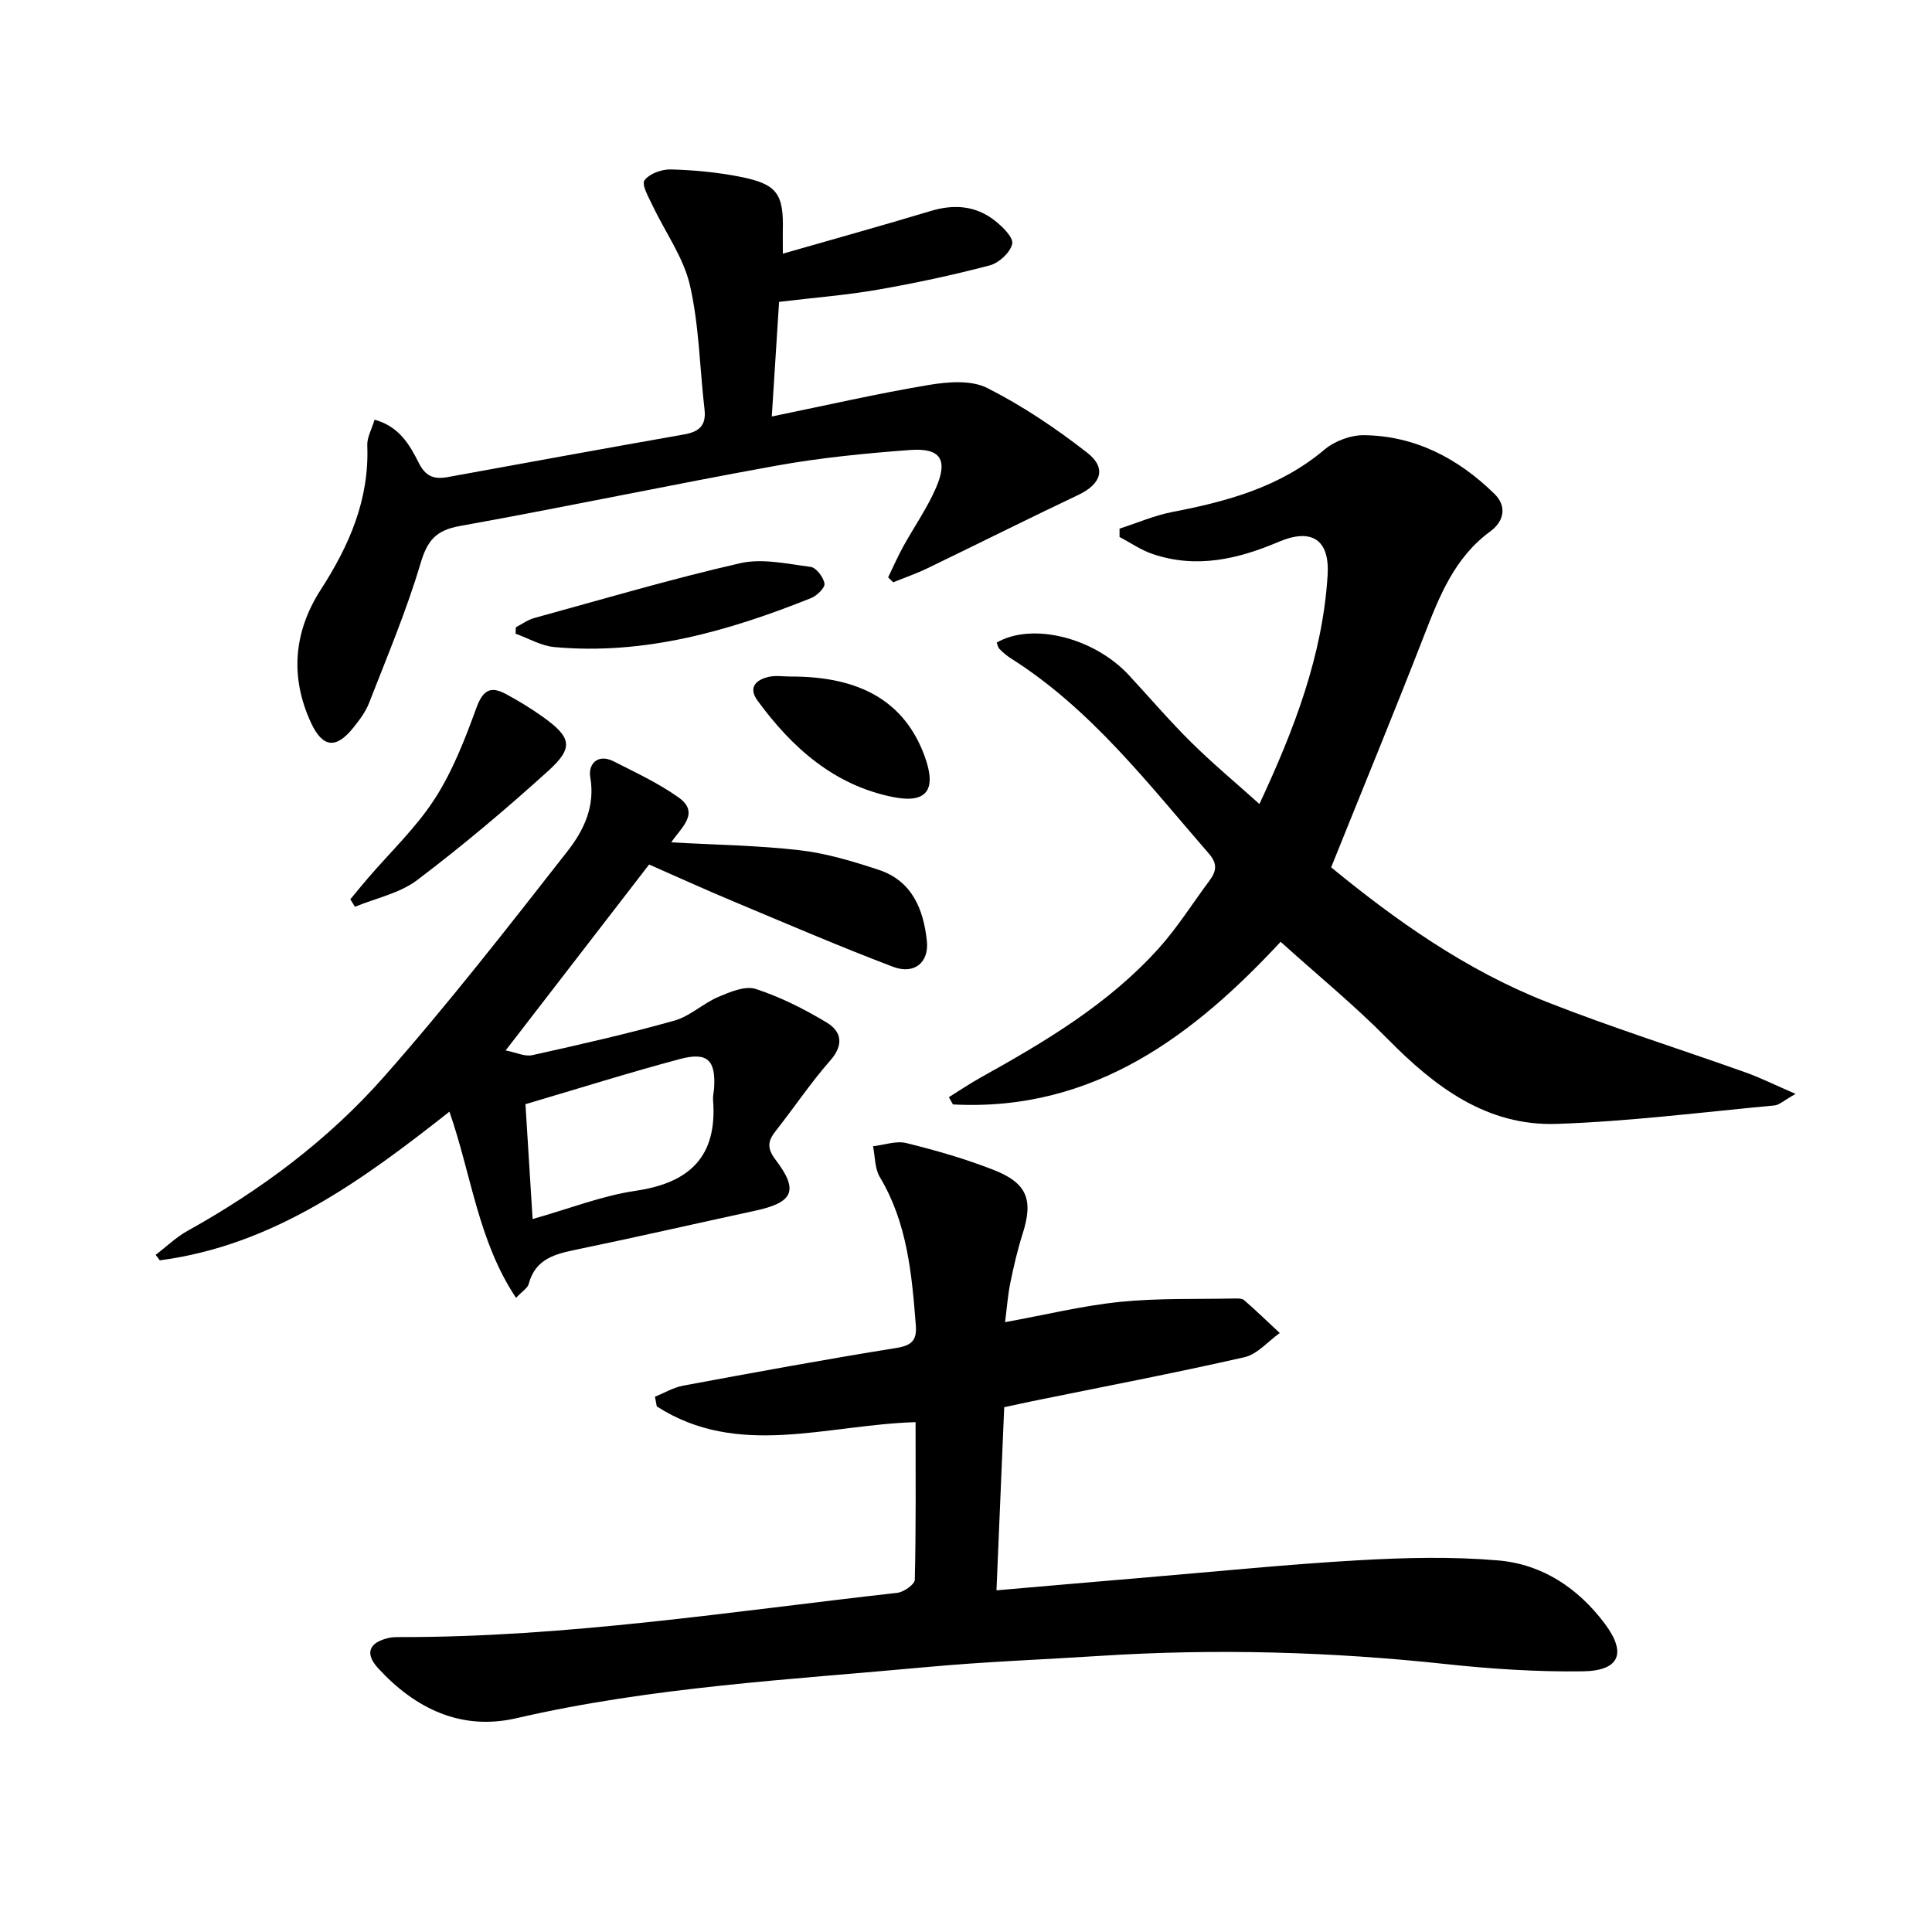
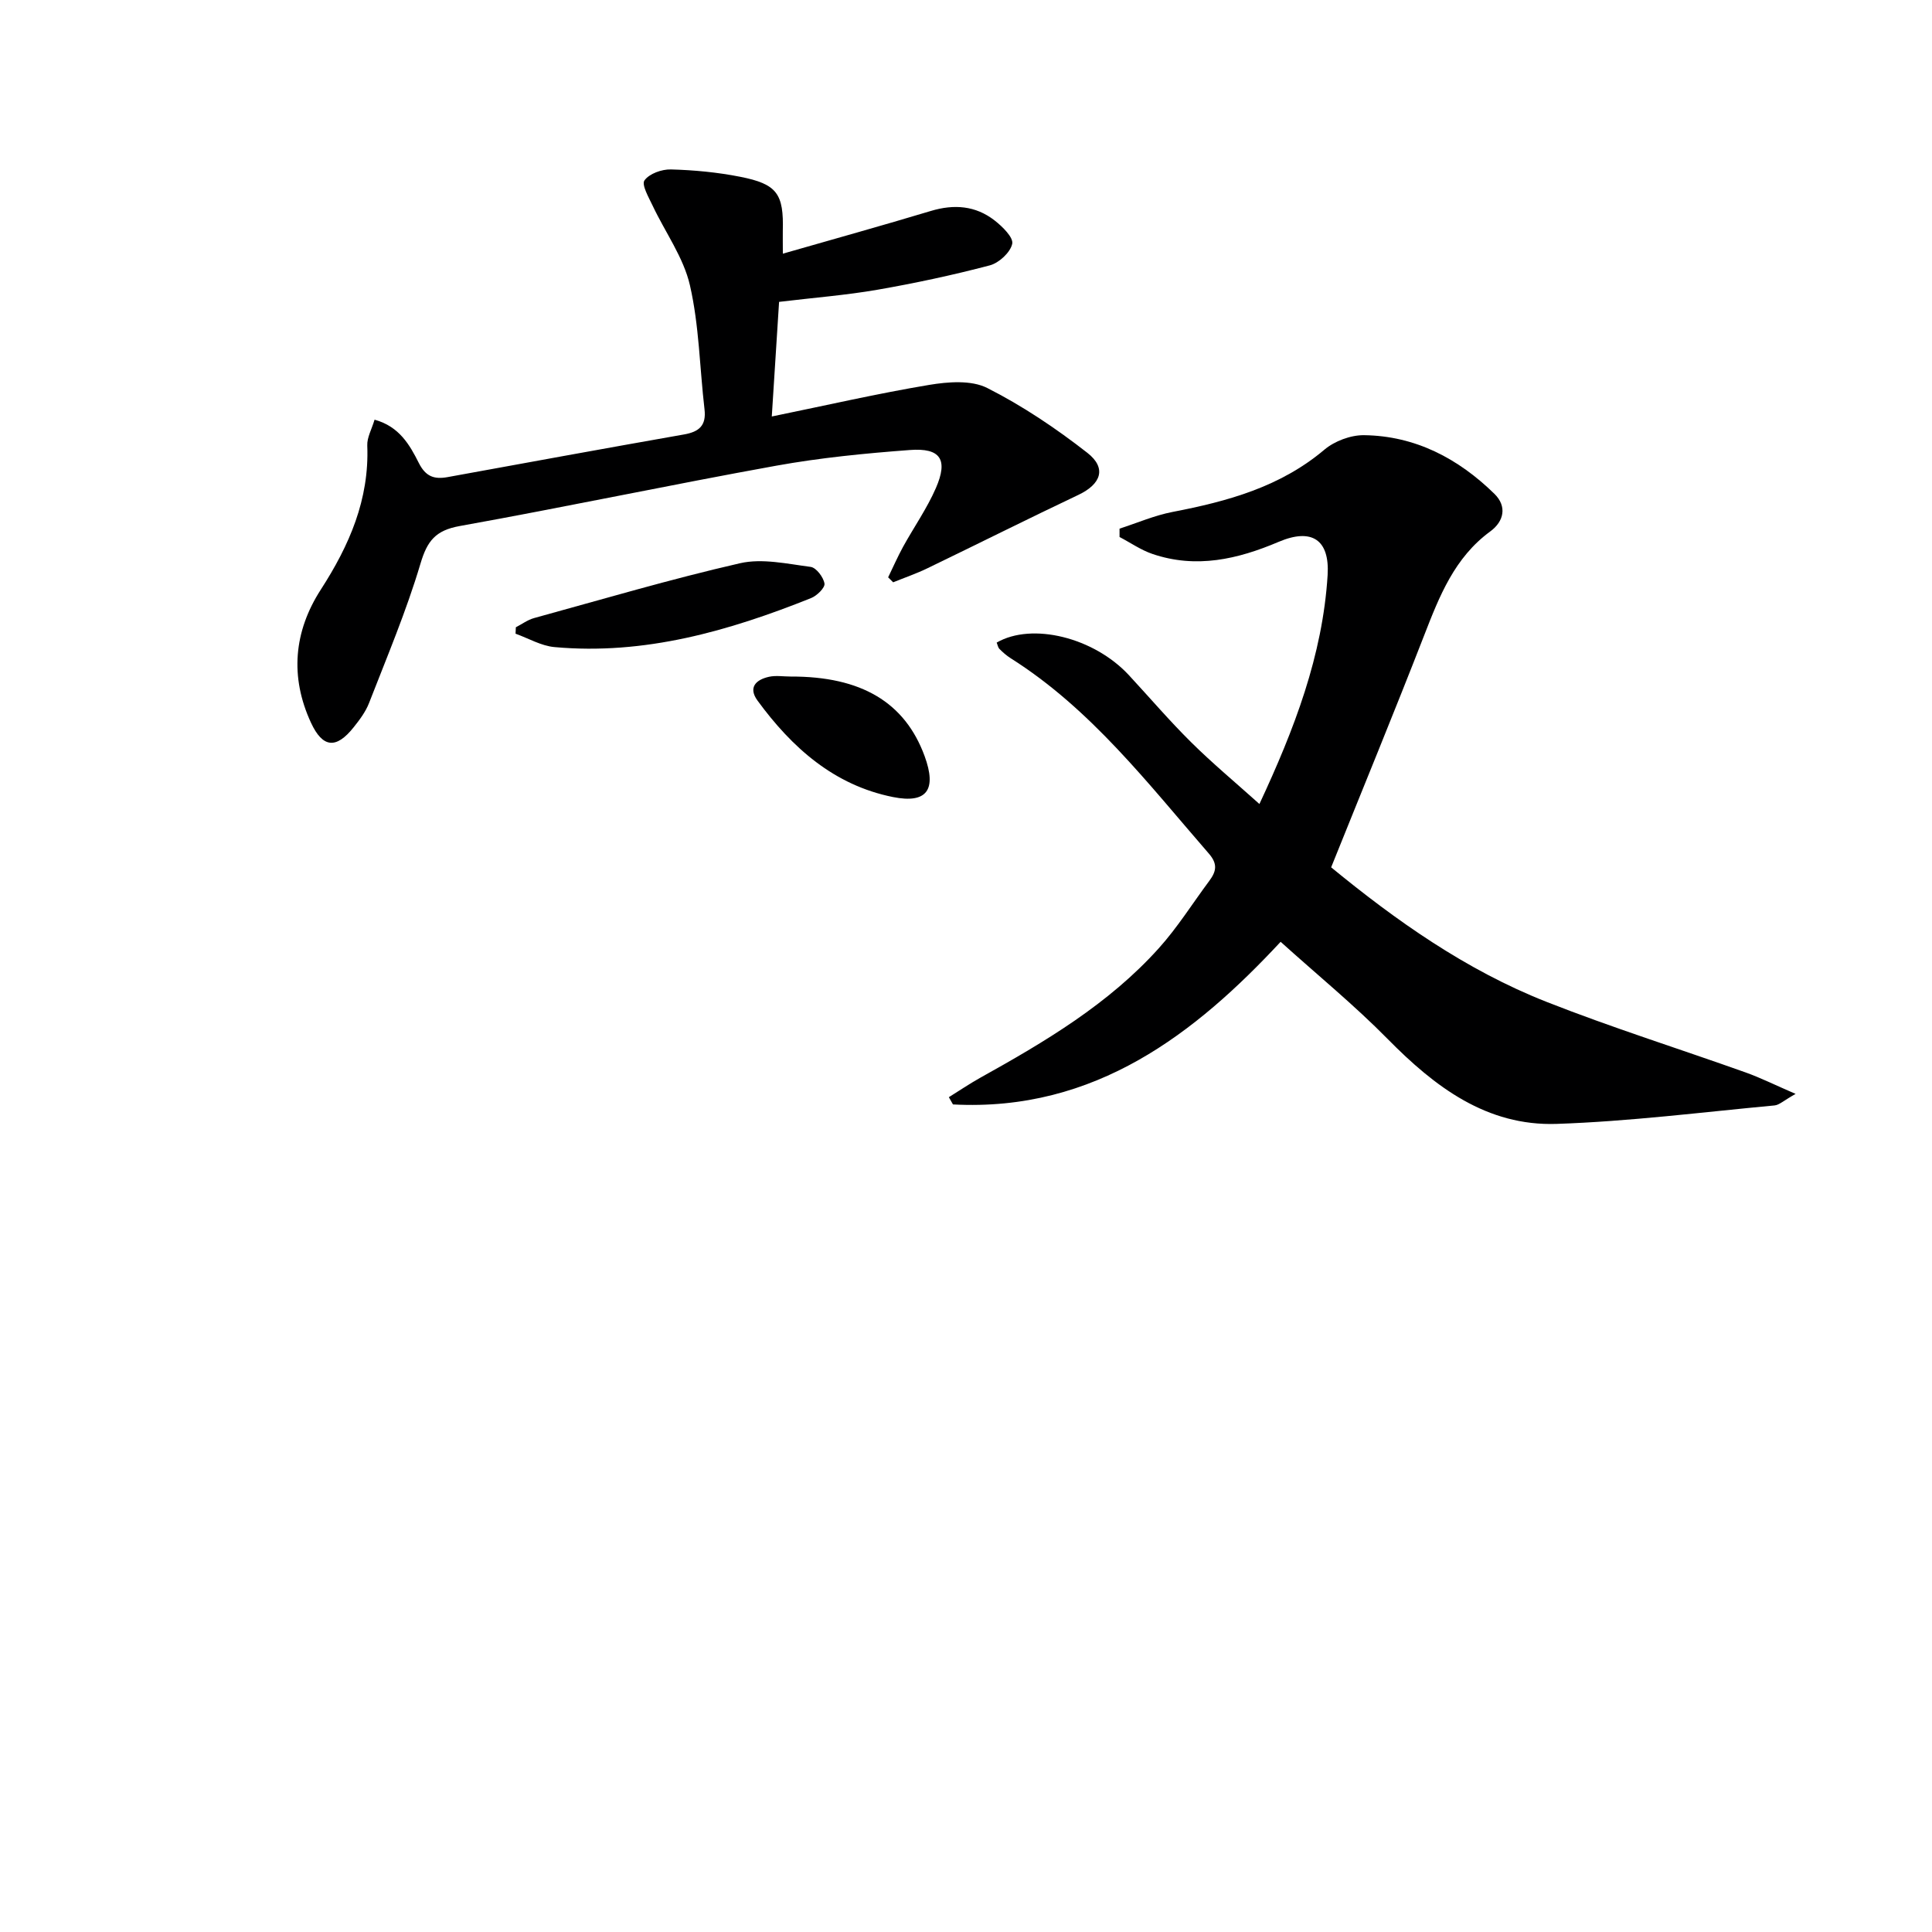
<svg xmlns="http://www.w3.org/2000/svg" enable-background="new 0 0 400 400" viewBox="0 0 400 400">
-   <path d="m189.56 294.44c-18.54.56-36.77 7.55-53.58-3.26-.13-.67-.25-1.33-.38-2 1.95-.79 3.84-1.93 5.86-2.3 14.67-2.72 29.35-5.43 44.08-7.79 3.23-.52 4.31-1.59 4.07-4.7-.83-10.63-1.76-21.18-7.44-30.67-1.07-1.78-.98-4.25-1.42-6.4 2.31-.26 4.78-1.18 6.9-.66 6.11 1.51 12.2 3.26 18.05 5.55 7.01 2.74 8.26 6.23 6.02 13.25-1.06 3.31-1.84 6.72-2.54 10.12-.52 2.55-.71 5.17-1.09 8.16 8.26-1.5 15.98-3.4 23.8-4.2 7.86-.8 15.83-.53 23.75-.7.65-.01 1.51-.03 1.94.34 2.52 2.2 4.93 4.52 7.38 6.81-2.43 1.72-4.64 4.4-7.33 5.01-14.56 3.31-29.23 6.11-43.86 9.09-1.77.36-3.53.76-5.86 1.26-.53 12.49-1.05 24.86-1.6 37.91 10.91-.94 21.13-1.84 31.35-2.7 14.57-1.23 29.12-2.7 43.71-3.53 9.58-.54 19.28-.78 28.82.04 9.11.79 16.54 5.7 22.09 13.13 4.51 6.03 3.09 9.72-4.58 9.83-9.44.13-18.93-.49-28.32-1.5-23.88-2.57-47.77-3.24-71.74-1.69-11.78.76-23.58 1.19-35.33 2.27-28.58 2.64-57.29 4.13-85.41 10.63-11.4 2.63-20.92-1.97-28.61-10.35-2.85-3.11-1.88-5.37 2.27-6.29.64-.14 1.32-.16 1.99-.16 34.68.08 68.88-5.31 103.21-9.16 1.35-.15 3.62-1.74 3.64-2.71.26-10.8.16-21.6.16-32.63z" fill="#000001" />
  <path d="m231.79 109.45c3.66-1.18 7.24-2.74 10.98-3.46 11.37-2.19 22.27-5.16 31.43-12.89 2.11-1.78 5.44-3.03 8.19-3 10.64.13 19.54 4.83 27.02 12.15 2.63 2.58 1.99 5.68-.86 7.77-7.41 5.42-10.53 13.39-13.69 21.52-6.19 15.92-12.7 31.71-19.26 48.03 13.35 10.96 27.85 21.25 44.53 27.83 13.57 5.35 27.51 9.73 41.26 14.63 3.12 1.11 6.11 2.61 10.37 4.45-2.46 1.38-3.38 2.3-4.37 2.39-15.02 1.4-30.03 3.31-45.09 3.82-14.48.49-25.23-7.66-35-17.58-6.87-6.98-14.51-13.22-22.16-20.12-17.53 18.84-38.34 35.24-67.84 33.67-.28-.5-.57-1-.85-1.5 2.16-1.34 4.26-2.77 6.48-4.01 13.41-7.46 26.6-15.27 36.98-26.82 3.87-4.3 6.98-9.28 10.45-13.94 1.41-1.9 1.84-3.45-.06-5.64-12.65-14.56-24.44-29.98-41.08-40.49-.83-.53-1.6-1.2-2.29-1.9-.32-.32-.39-.88-.58-1.32 7.33-4.23 20.12-1.07 27.36 6.73 4.3 4.64 8.41 9.46 12.9 13.9 4.36 4.32 9.09 8.26 14.14 12.79 7.23-15.49 13.09-30.75 14.12-47.39.45-7.34-3.28-9.8-10.13-6.89-8.52 3.62-17.07 5.58-26.11 2.52-2.4-.81-4.56-2.33-6.84-3.52-.01-.57 0-1.15 0-1.73z" fill="#000001" />
-   <path d="m106.84 268.71c-7.87-11.82-9.22-25.42-13.79-38.55-18.01 14.2-36.42 27.68-59.96 30.78-.29-.38-.57-.75-.86-1.13 2.18-1.67 4.2-3.64 6.57-4.96 15.27-8.48 29.18-18.88 40.68-31.9 13.3-15.06 25.67-30.95 38.06-46.78 3.28-4.2 5.73-9.18 4.67-15.25-.47-2.67 1.5-4.98 4.84-3.29 4.57 2.32 9.29 4.52 13.45 7.48 4.54 3.23.45 6.28-1.52 9.29 9.18.52 17.94.63 26.59 1.63 5.53.64 11.01 2.3 16.33 4.05 6.92 2.28 9.3 8.13 10 14.75.47 4.43-2.59 7.01-7.02 5.33-11.16-4.24-22.14-8.97-33.15-13.58-5.81-2.43-11.54-5.04-17.34-7.59-9.86 12.79-19.55 25.34-29.7 38.49 2.16.42 3.97 1.32 5.51.98 9.85-2.19 19.71-4.42 29.42-7.15 3.23-.91 5.94-3.56 9.1-4.91 2.43-1.03 5.55-2.36 7.74-1.65 5.12 1.67 10.05 4.16 14.68 6.94 3.08 1.85 3.63 4.6.76 7.87-4.05 4.61-7.48 9.75-11.29 14.58-1.66 2.1-1.86 3.59-.02 6 4.82 6.33 3.66 8.81-4.17 10.51-12.31 2.66-24.58 5.48-36.91 8.03-4.52.93-8.67 1.9-10.05 7.16-.22.84-1.27 1.44-2.62 2.87zm3.43-16.32c7.66-2.16 14.38-4.83 21.35-5.85 11.29-1.66 16.93-7.2 16.01-18.82-.06-.82.17-1.65.22-2.48.35-5.73-1.37-7.49-7.03-5.99-10.55 2.81-20.97 6.1-32.03 9.36.48 7.72.95 15.3 1.48 23.78z" fill="#000001" />
  <path d="m162.08 52.52c10.38-2.98 20.53-5.8 30.63-8.84 4.81-1.45 9.27-1.11 13.21 1.96 1.62 1.26 3.93 3.53 3.65 4.84-.39 1.79-2.74 3.96-4.64 4.46-7.67 2.02-15.46 3.69-23.28 5.05-6.52 1.13-13.15 1.64-20.35 2.51-.49 7.69-.98 15.37-1.51 23.73 11.47-2.35 21.97-4.77 32.58-6.54 3.91-.65 8.71-1.03 12.01.63 7.32 3.7 14.26 8.37 20.74 13.43 4.06 3.17 2.84 6.48-1.83 8.7-10.48 4.97-20.85 10.17-31.29 15.21-2.29 1.11-4.72 1.94-7.08 2.9-.35-.34-.69-.69-1.04-1.03 1.02-2.1 1.96-4.25 3.08-6.3 2.24-4.07 4.95-7.93 6.8-12.17 2.58-5.91.98-8.37-5.38-7.89-9.26.69-18.55 1.6-27.68 3.25-21.88 3.95-43.64 8.56-65.52 12.49-5.01.9-6.73 3.07-8.13 7.8-2.92 9.81-6.93 19.3-10.65 28.86-.71 1.82-1.96 3.48-3.2 5.03-3.59 4.51-6.39 4.26-8.81-.96-4.41-9.51-3.56-18.91 2.03-27.57 5.91-9.16 10.06-18.67 9.62-29.83-.07-1.66.92-3.37 1.51-5.35 5.14 1.41 7.29 5.25 9.17 8.98 1.42 2.82 3.2 3.41 5.95 2.91 16.31-2.97 32.62-5.96 48.94-8.83 3.14-.55 4.65-1.85 4.25-5.22-1-8.56-1.1-17.32-3.02-25.67-1.32-5.76-5.11-10.95-7.7-16.44-.82-1.73-2.35-4.37-1.71-5.27 1-1.4 3.6-2.33 5.49-2.27 4.79.13 9.63.59 14.33 1.52 7.66 1.51 9.03 3.53 8.82 11.25-.02 1.3.01 2.61.01 4.67z" fill="#000001" />
-   <path d="m72.53 186.19c1.21-1.46 2.4-2.93 3.64-4.37 4.66-5.43 9.97-10.44 13.82-16.4 3.7-5.73 6.26-12.31 8.61-18.78 1.31-3.61 2.83-4.73 6.1-2.97 2.63 1.41 5.19 2.97 7.62 4.7 6 4.27 6.52 6.4 1.2 11.22-8.73 7.91-17.77 15.53-27.16 22.63-3.61 2.73-8.54 3.73-12.87 5.52-.32-.51-.64-1.03-.96-1.55z" fill="#000001" />
  <path d="m106.8 129.87c1.25-.64 2.43-1.53 3.76-1.9 14.19-3.9 28.32-8.08 42.66-11.36 4.59-1.05 9.77.13 14.62.76 1.15.15 2.65 2.14 2.86 3.45.14.86-1.57 2.53-2.78 3.01-17.05 6.82-34.49 11.84-53.14 10.14-2.74-.25-5.36-1.81-8.04-2.77.02-.43.04-.88.06-1.33z" fill="#000001" />
  <path d="m163.68 140.07c14.65-.05 23.67 5.35 27.75 16.47 2.54 6.94.52 9.89-6.54 8.48-12.2-2.44-20.91-10.21-28.04-19.95-2.01-2.74-.34-4.35 2.37-4.95 1.42-.31 2.97-.05 4.46-.05z" fill="#000001" />
</svg>